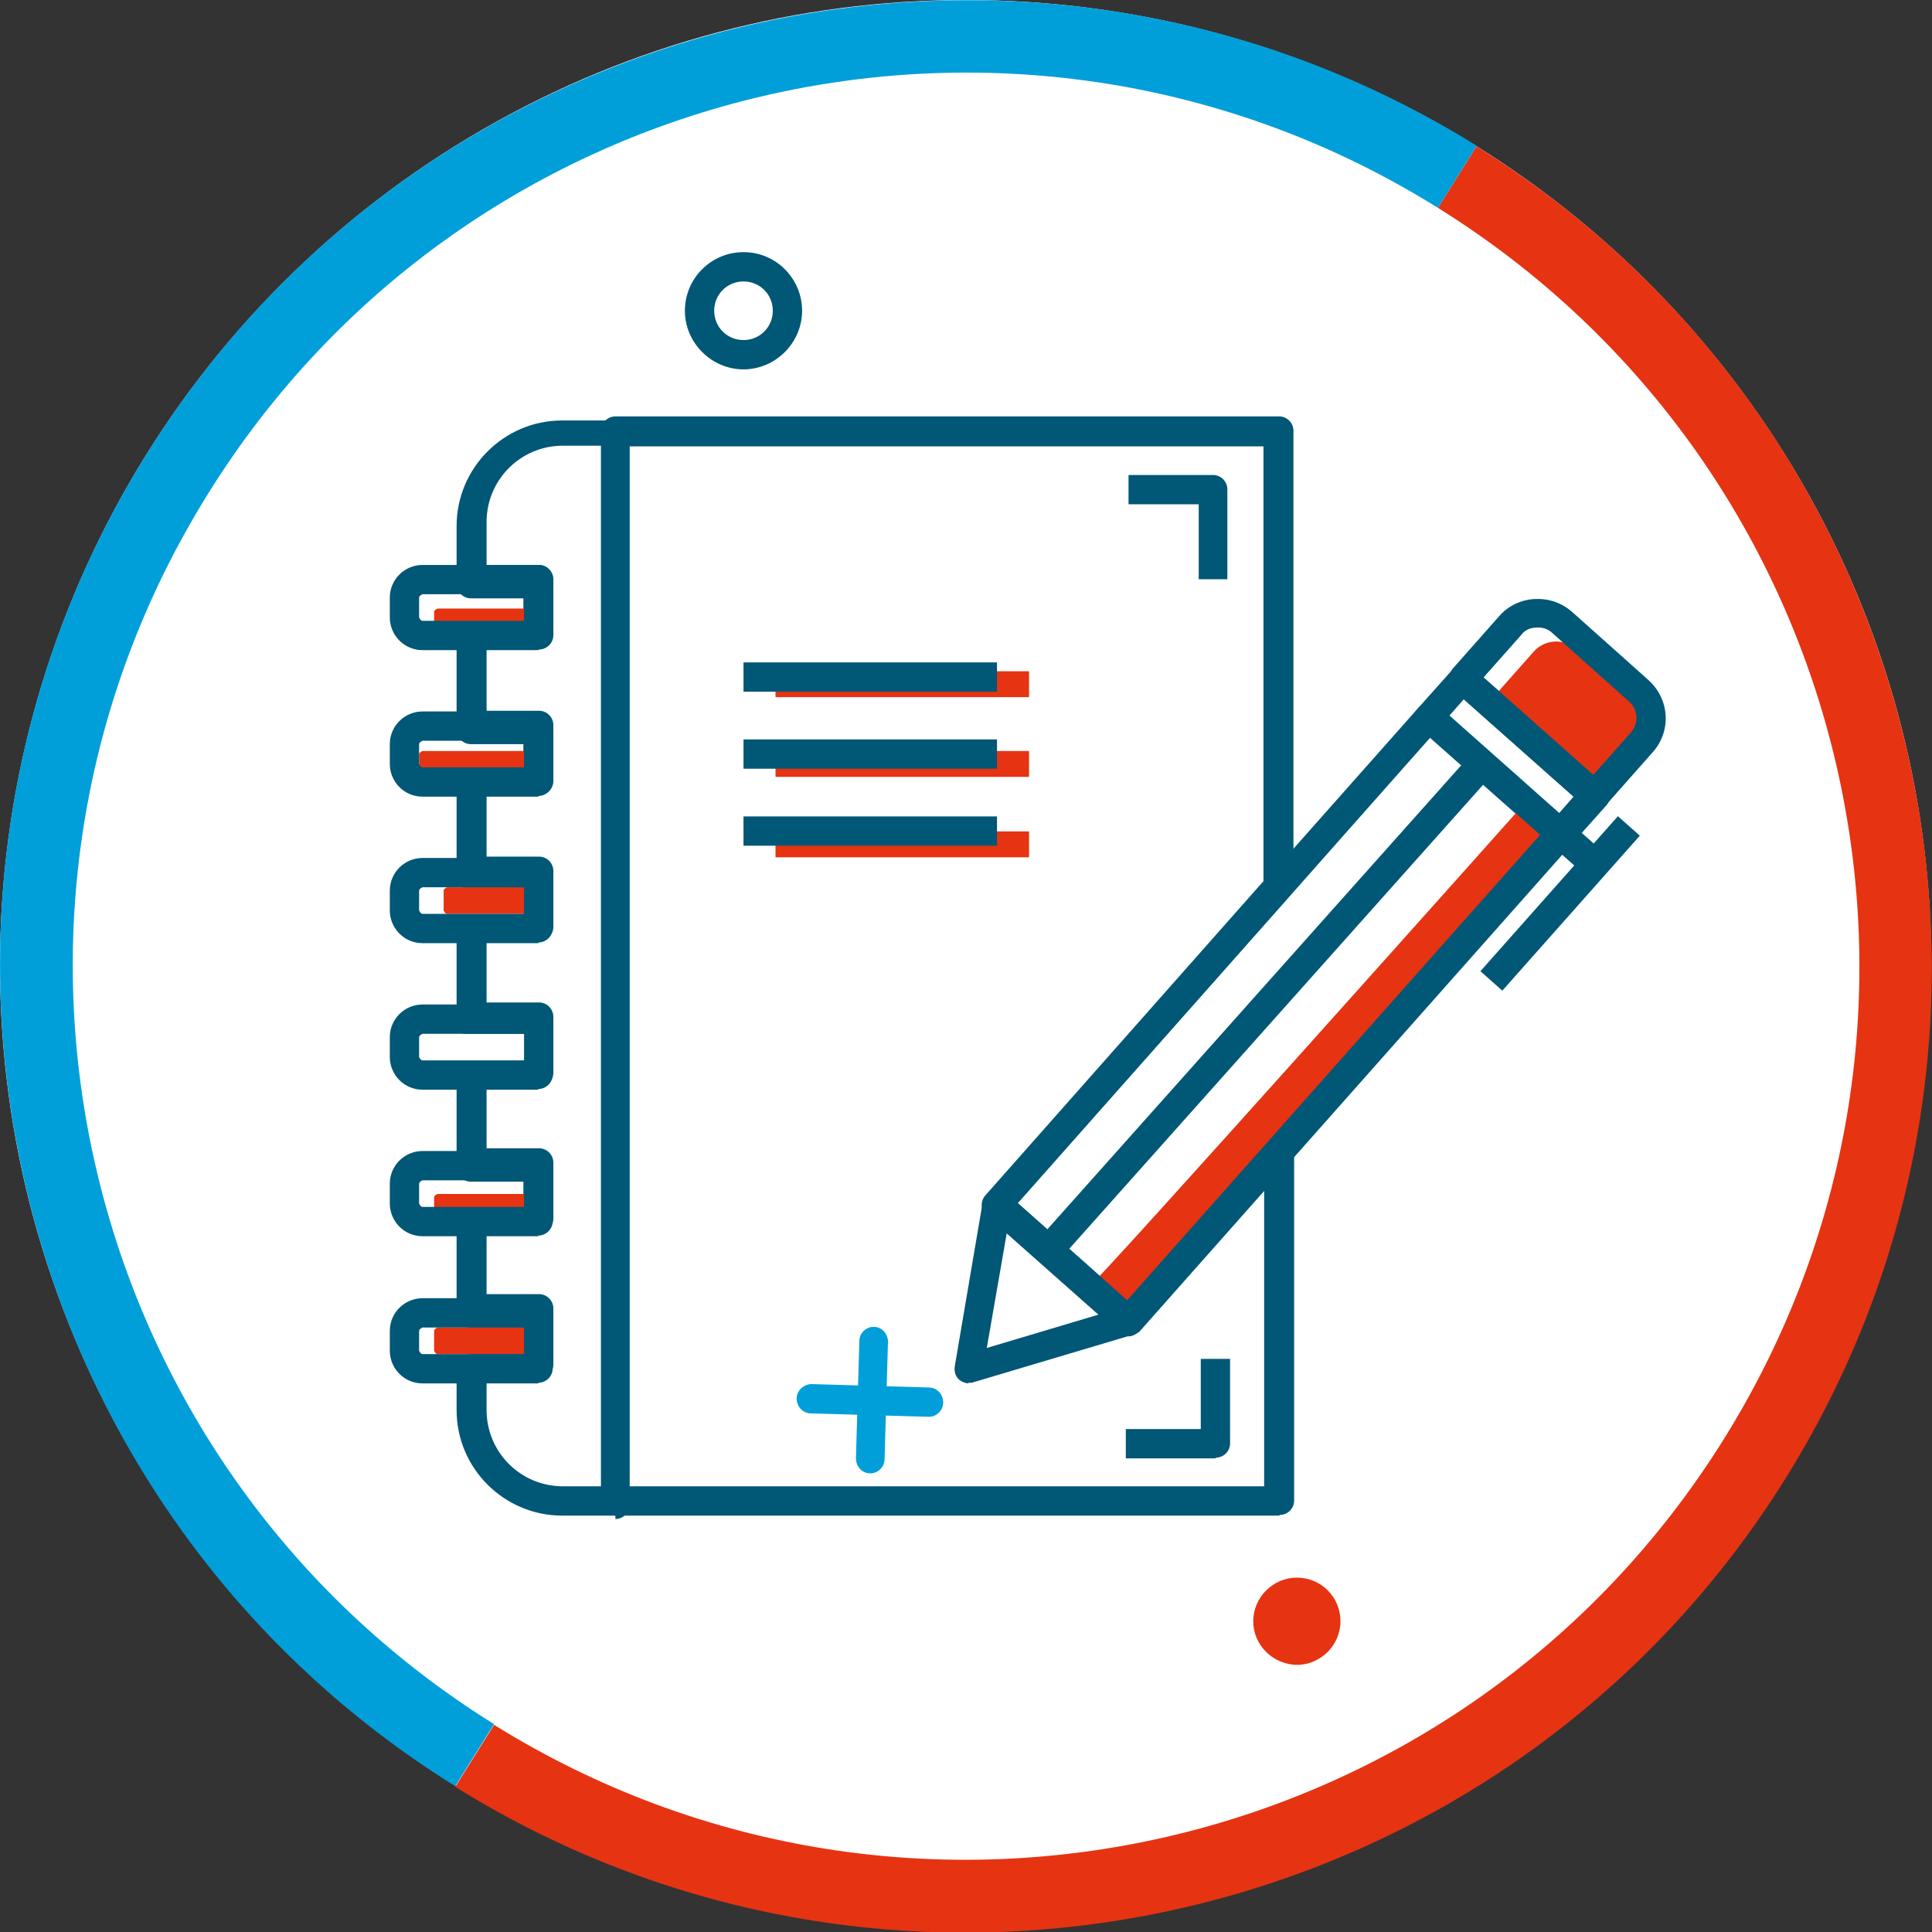
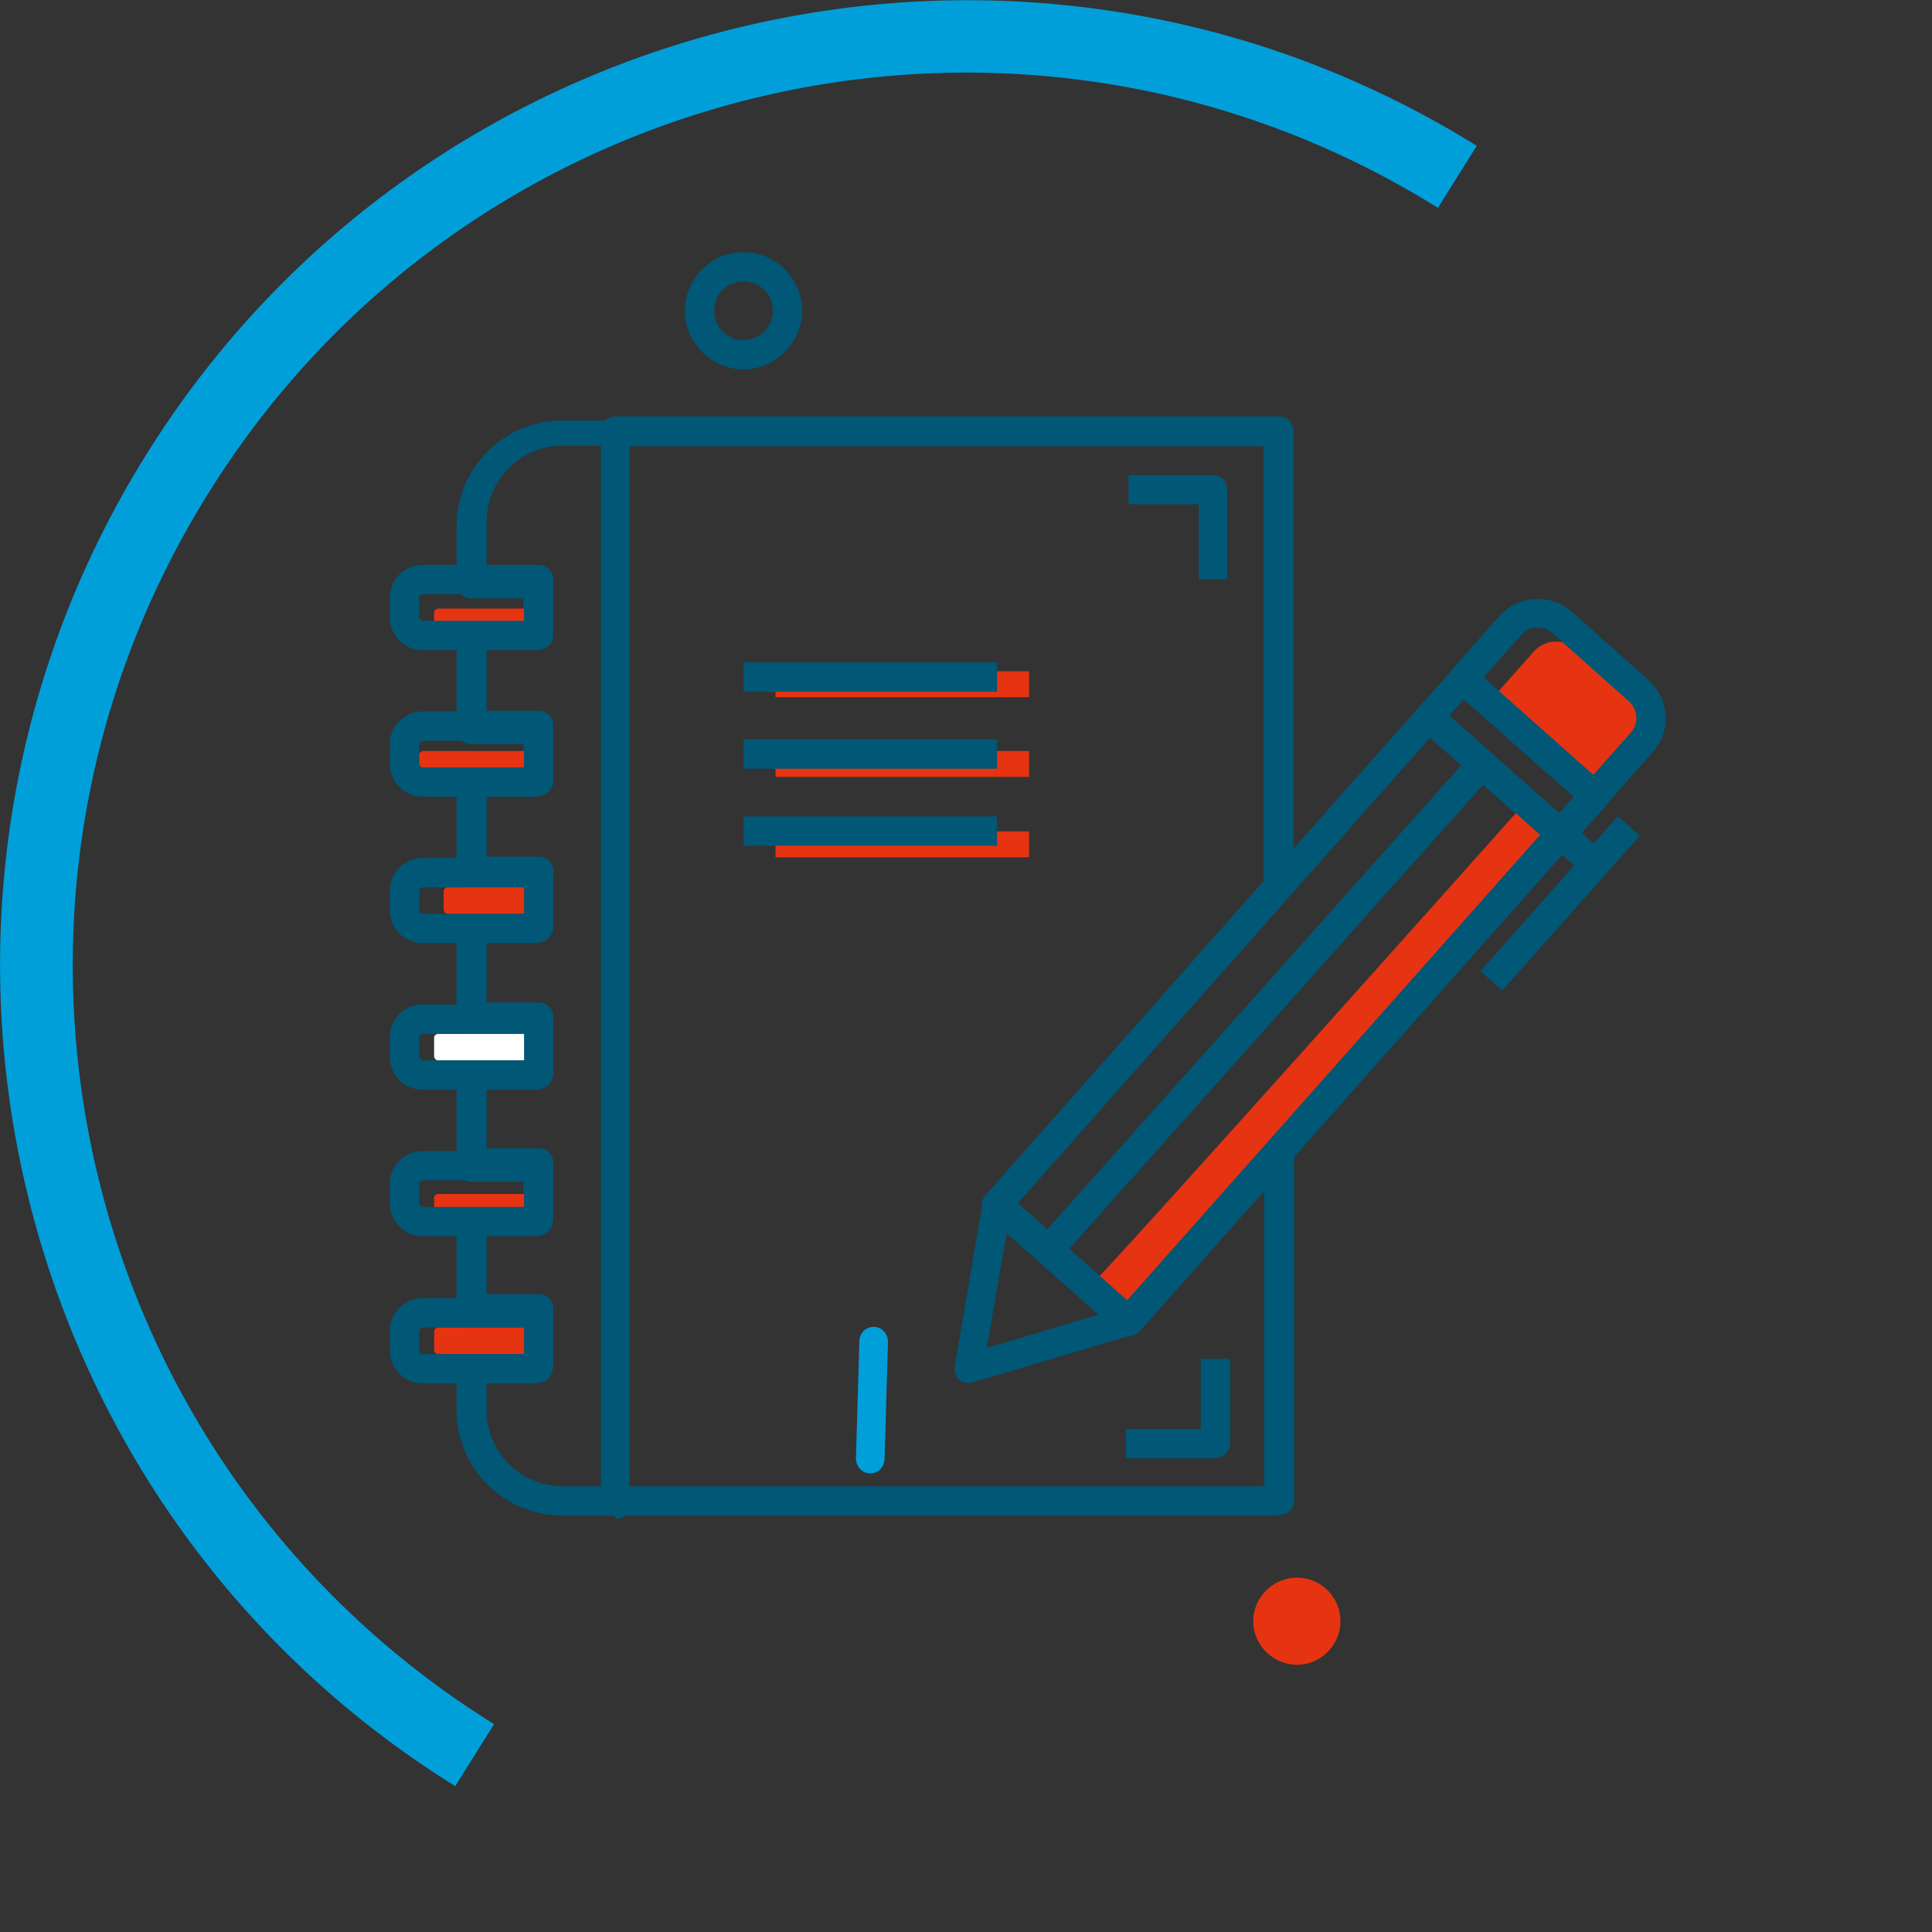
<svg xmlns="http://www.w3.org/2000/svg" id="Warstwa_1" viewBox="0 0 28.35 28.35">
  <rect x="0" y="0" width="28.35" height="28.35" fill="#333333" stroke="none" />
  <defs>
    <style>.cls-1{fill:#009fda;}.cls-2{fill:#005776;}.cls-3{fill:#e63312;}.cls-4{fill:#fff;}</style>
  </defs>
-   <circle class="cls-4" cx="14.17" cy="14.17" r="14.17" />
-   <path class="cls-3" d="m21.67,2.14l-.57.91c6.15,3.83,8.03,11.91,4.2,18.06s-11.91,8.02-18.05,4.2l-.57.91c6.64,4.13,15.4,2.1,19.53-4.54,4.13-6.64,2.09-15.4-4.54-19.53Z" />
  <path class="cls-1" d="m3.05,7.25c-3.83,6.15-1.94,14.23,4.2,18.05l-.57.91C.04,22.08-1.99,13.32,2.14,6.68,6.27.05,15.03-1.99,21.67,2.14l-.57.91C14.96-.78,6.87,1.1,3.05,7.25Z" />
  <path class="cls-2" d="m9.03,22.24h-.78c-.85,0-1.55-.69-1.55-1.55v-.61c0-.12.1-.21.21-.21h.77v-.39h-.77c-.12,0-.21-.1-.21-.21v-1.33c0-.12.1-.21.21-.21h.77v-.39h-.77c-.12,0-.21-.1-.21-.21v-1.33c0-.12.1-.21.21-.21h.77v-.39h-.77c-.12,0-.21-.1-.21-.21v-1.33c0-.12.1-.21.21-.21h.77v-.39h-.77c-.12,0-.21-.1-.21-.21v-1.33c0-.12.1-.21.21-.21h.77v-.39h-.77c-.12,0-.21-.1-.21-.21v-1.33c0-.12.1-.21.21-.21h.77v-.39h-.77c-.12,0-.21-.1-.21-.21v-.85c0-.85.69-1.55,1.55-1.55h.78c.12,0,.21.1.21.21v15.7c0,.12-.1.21-.21.21Zm-1.89-1.94v.39c0,.62.5,1.12,1.12,1.12h.56V6.54h-.56c-.62,0-1.12.5-1.12,1.12v.63h.77c.12,0,.21.1.21.21v.82c0,.12-.1.21-.21.21h-.77v.9h.77c.12,0,.21.1.21.21v.82c0,.12-.1.21-.21.21h-.77v.9h.77c.12,0,.21.1.21.21v.82c0,.12-.1.21-.21.21h-.77v.9h.77c.12,0,.21.1.21.21v.82c0,.12-.1.21-.21.21h-.77v.9h.77c.12,0,.21.1.21.21v.82c0,.12-.1.21-.21.21h-.77v.9h.77c.12,0,.21.1.21.21v.82c0,.12-.1.21-.21.21h-.77Z" />
  <path class="cls-3" d="m6.42,8.93s-.05.02-.05.05v.29s.02.05.05.05h1.49v-.39h-1.49Z" />
  <path class="cls-3" d="m6.2,11.02s-.05.02-.05.05v.29s.02.05.05.05h1.49v-.39h-1.49Z" />
  <path class="cls-3" d="m6.56,13.02s-.05.02-.05.05v.29s.02.05.05.05h1.49v-.39h-1.49Z" />
  <path class="cls-4" d="m6.42,15.17s-.05.02-.05.05v.29s.02.05.05.05h1.49v-.39h-1.49Z" />
  <path class="cls-3" d="m6.42,17.52s-.05.02-.05.05v.29s.02.05.05.05h1.49v-.39h-1.49Z" />
  <path class="cls-3" d="m6.42,19.48s-.05.02-.05.05v.29s.02.05.05.05h1.49v-.39h-1.49Z" />
  <path class="cls-2" d="m7.9,11.69h-1.7c-.27,0-.48-.22-.48-.48v-.29c0-.27.22-.48.48-.48h1.7c.12,0,.21.1.21.21v.82c0,.12-.1.21-.21.21Zm-1.7-.82s-.05.02-.05.05v.29s.02.05.05.05h1.49v-.39h-1.49Z" />
  <path class="cls-2" d="m7.9,13.84h-1.7c-.27,0-.48-.22-.48-.48v-.29c0-.27.22-.48.48-.48h1.7c.12,0,.21.1.21.21v.82c0,.12-.1.21-.21.21Zm-1.7-.82s-.05.02-.05.05v.29s.02.05.05.05h1.49v-.39h-1.49Z" />
  <path class="cls-2" d="m7.9,15.99h-1.7c-.27,0-.48-.22-.48-.48v-.29c0-.27.22-.48.48-.48h1.7c.12,0,.21.1.21.21v.82c0,.12-.1.21-.21.21Zm-1.7-.82s-.05.02-.05.05v.29s.02.05.05.05h1.49v-.39h-1.49Z" />
  <path class="cls-2" d="m7.9,18.14h-1.7c-.27,0-.48-.22-.48-.48v-.29c0-.27.22-.48.48-.48h1.7c.12,0,.21.1.21.21v.82c0,.12-.1.21-.21.21Zm-1.7-.82s-.05.02-.05.05v.29s.02.05.05.05h1.49v-.39h-1.49Z" />
  <path class="cls-2" d="m7.9,20.3h-1.7c-.27,0-.48-.22-.48-.48v-.29c0-.27.22-.48.48-.48h1.7c.12,0,.21.1.21.21v.82c0,.12-.1.21-.21.21Zm-1.7-.82s-.05.02-.05.05v.29s.02.05.05.05h1.49v-.39h-1.49Z" />
  <path class="cls-2" d="m22.9,12.45c-.05,0-.1-.02-.14-.05l-1.93-1.71c-.09-.08-.1-.21-.02-.3l.5-.56s.09-.07.15-.07c.06,0,.11.02.16.05l1.93,1.71c.09.08.1.21.02.3l-.5.56s-.09.07-.15.07c0,0,0,0-.01,0Zm-1.63-1.95l1.61,1.43.21-.24-1.61-1.43-.21.24Z" />
  <path class="cls-2" d="m14.22,20.3c-.05,0-.1-.02-.14-.05-.06-.05-.08-.12-.07-.2l.41-2.41.42.07-.36,2.07,2.01-.6.12.41-2.35.7s-.04,0-.06,0Z" />
  <path class="cls-3" d="m22.55,9.76h1.21c.24,0,.44.2.44.44v.84h-2.09v-.84c0-.24.2-.44.44-.44Z" transform="translate(12.73 -12.74) rotate(41.56)" />
  <rect class="cls-2" x="22.94" y="12.12" width=".43" height=".68" transform="translate(-1.53 21.52) rotate(-48.44)" />
  <rect class="cls-2" x="21.38" y="13.04" width="3.04" height=".43" transform="translate(-2.22 21.59) rotate(-48.42)" />
  <path class="cls-2" d="m18.02,8.5h-.43v-1.1h-1.03v-.43h1.24c.12,0,.21.1.21.21v1.32Z" />
  <rect class="cls-2" x="13.79" y="14.56" width="9.56" height=".43" transform="translate(-4.82 18.8) rotate(-48.27)" />
  <rect class="cls-3" x="11.38" y="9.85" width="3.72" height=".38" />
  <rect class="cls-3" x="11.38" y="11.02" width="3.72" height=".38" />
  <rect class="cls-3" x="11.38" y="12.2" width="3.72" height=".38" />
  <rect class="cls-2" x="10.91" y="10.85" width="3.72" height=".43" />
  <rect class="cls-2" x="10.91" y="11.98" width="3.72" height=".43" />
  <rect class="cls-2" x="10.91" y="9.72" width="3.72" height=".43" />
  <path class="cls-2" d="m18.77,22.24h-9.74c-.12,0-.21-.1-.21-.21V6.32c0-.12.1-.21.21-.21h9.74c.12,0,.21.1.21.21v6.68c0,.05-.02.1-.05.14l-4,4.51,1.61,1.43,2.07-2.33c.06-.07.15-.09.24-.06.08.03.14.11.14.2v5.13c0,.12-.1.21-.21.21Zm-9.53-.43h9.31v-4.35l-1.83,2.07s-.09.07-.15.07c-.06,0-.11-.02-.16-.05l-1.93-1.71c-.09-.08-.1-.21-.02-.3l4.08-4.61v-6.38h-9.31v15.27Z" />
  <path class="cls-2" d="m17.84,21.4h-1.32v-.43h1.1v-1.03h.43v1.24c0,.12-.1.21-.21.21Z" />
  <path class="cls-2" d="m7.9,9.54h-1.7c-.27,0-.48-.22-.48-.48v-.29c0-.27.22-.48.48-.48h1.7c.12,0,.21.1.21.21v.82c0,.12-.1.21-.21.21Zm-1.7-.82s-.05.02-.05.05v.29s.02.05.05.05h1.49v-.39h-1.49Z" />
  <path class="cls-2" d="m23.4,11.89c-.05,0-.1-.02-.14-.05l-1.93-1.71s-.07-.09-.07-.15c0-.06.02-.11.05-.16l.69-.78c.13-.15.32-.24.52-.25.2-.01.39.05.55.19l1.12,1c.31.28.34.75.06,1.06l-.69.78s-.1.07-.16.07Zm-1.63-1.95l1.61,1.43.55-.62c.12-.13.11-.34-.03-.46l-1.12-1c-.06-.06-.15-.09-.24-.08-.09,0-.17.04-.22.11l-.55.62Z" />
  <path class="cls-3" d="m22.36,11.79l.41.44-6.21,7.15s-.61-.54-.57-.51,6.38-7.08,6.38-7.08Z" />
  <path class="cls-2" d="m16.56,19.6c-.05,0-.1-.02-.14-.05l-1.93-1.71c-.09-.08-.1-.21-.02-.3l6.34-7.15c.08-.09.21-.1.3-.02l1.93,1.71s.07.09.07.15c0,.06-.02.11-.05.16l-6.34,7.15s-.09.07-.15.07c0,0,0,0-.01,0Zm-1.63-1.95l1.61,1.43,6.06-6.83-1.61-1.43-6.05,6.83Z" />
  <path class="cls-2" d="m10.91,5.42c-.47,0-.86-.39-.86-.86s.38-.86.86-.86.86.39.86.86-.39.86-.86.86Zm0-1.29c-.24,0-.43.19-.43.43s.19.43.43.43.43-.19.43-.43-.19-.43-.43-.43Z" />
  <path class="cls-3" d="m19.04,24.43c-.36,0-.65-.29-.65-.64s.29-.64.64-.64h0c.36,0,.64.29.64.64s-.29.64-.64.64Z" />
  <g>
    <path class="cls-1" d="m12.77,21.62s0,0,0,0c-.12,0-.21-.1-.21-.22l.05-1.72c0-.12.1-.21.21-.21,0,0,0,0,0,0,.12,0,.21.1.21.22l-.05,1.72c0,.12-.1.21-.21.21Z" />
-     <path class="cls-1" d="m13.62,20.79s0,0,0,0l-1.72-.05c-.12,0-.21-.1-.21-.22,0-.12.11-.21.22-.21l1.72.05c.12,0,.21.1.21.22,0,.12-.1.21-.21.21Z" />
  </g>
</svg>